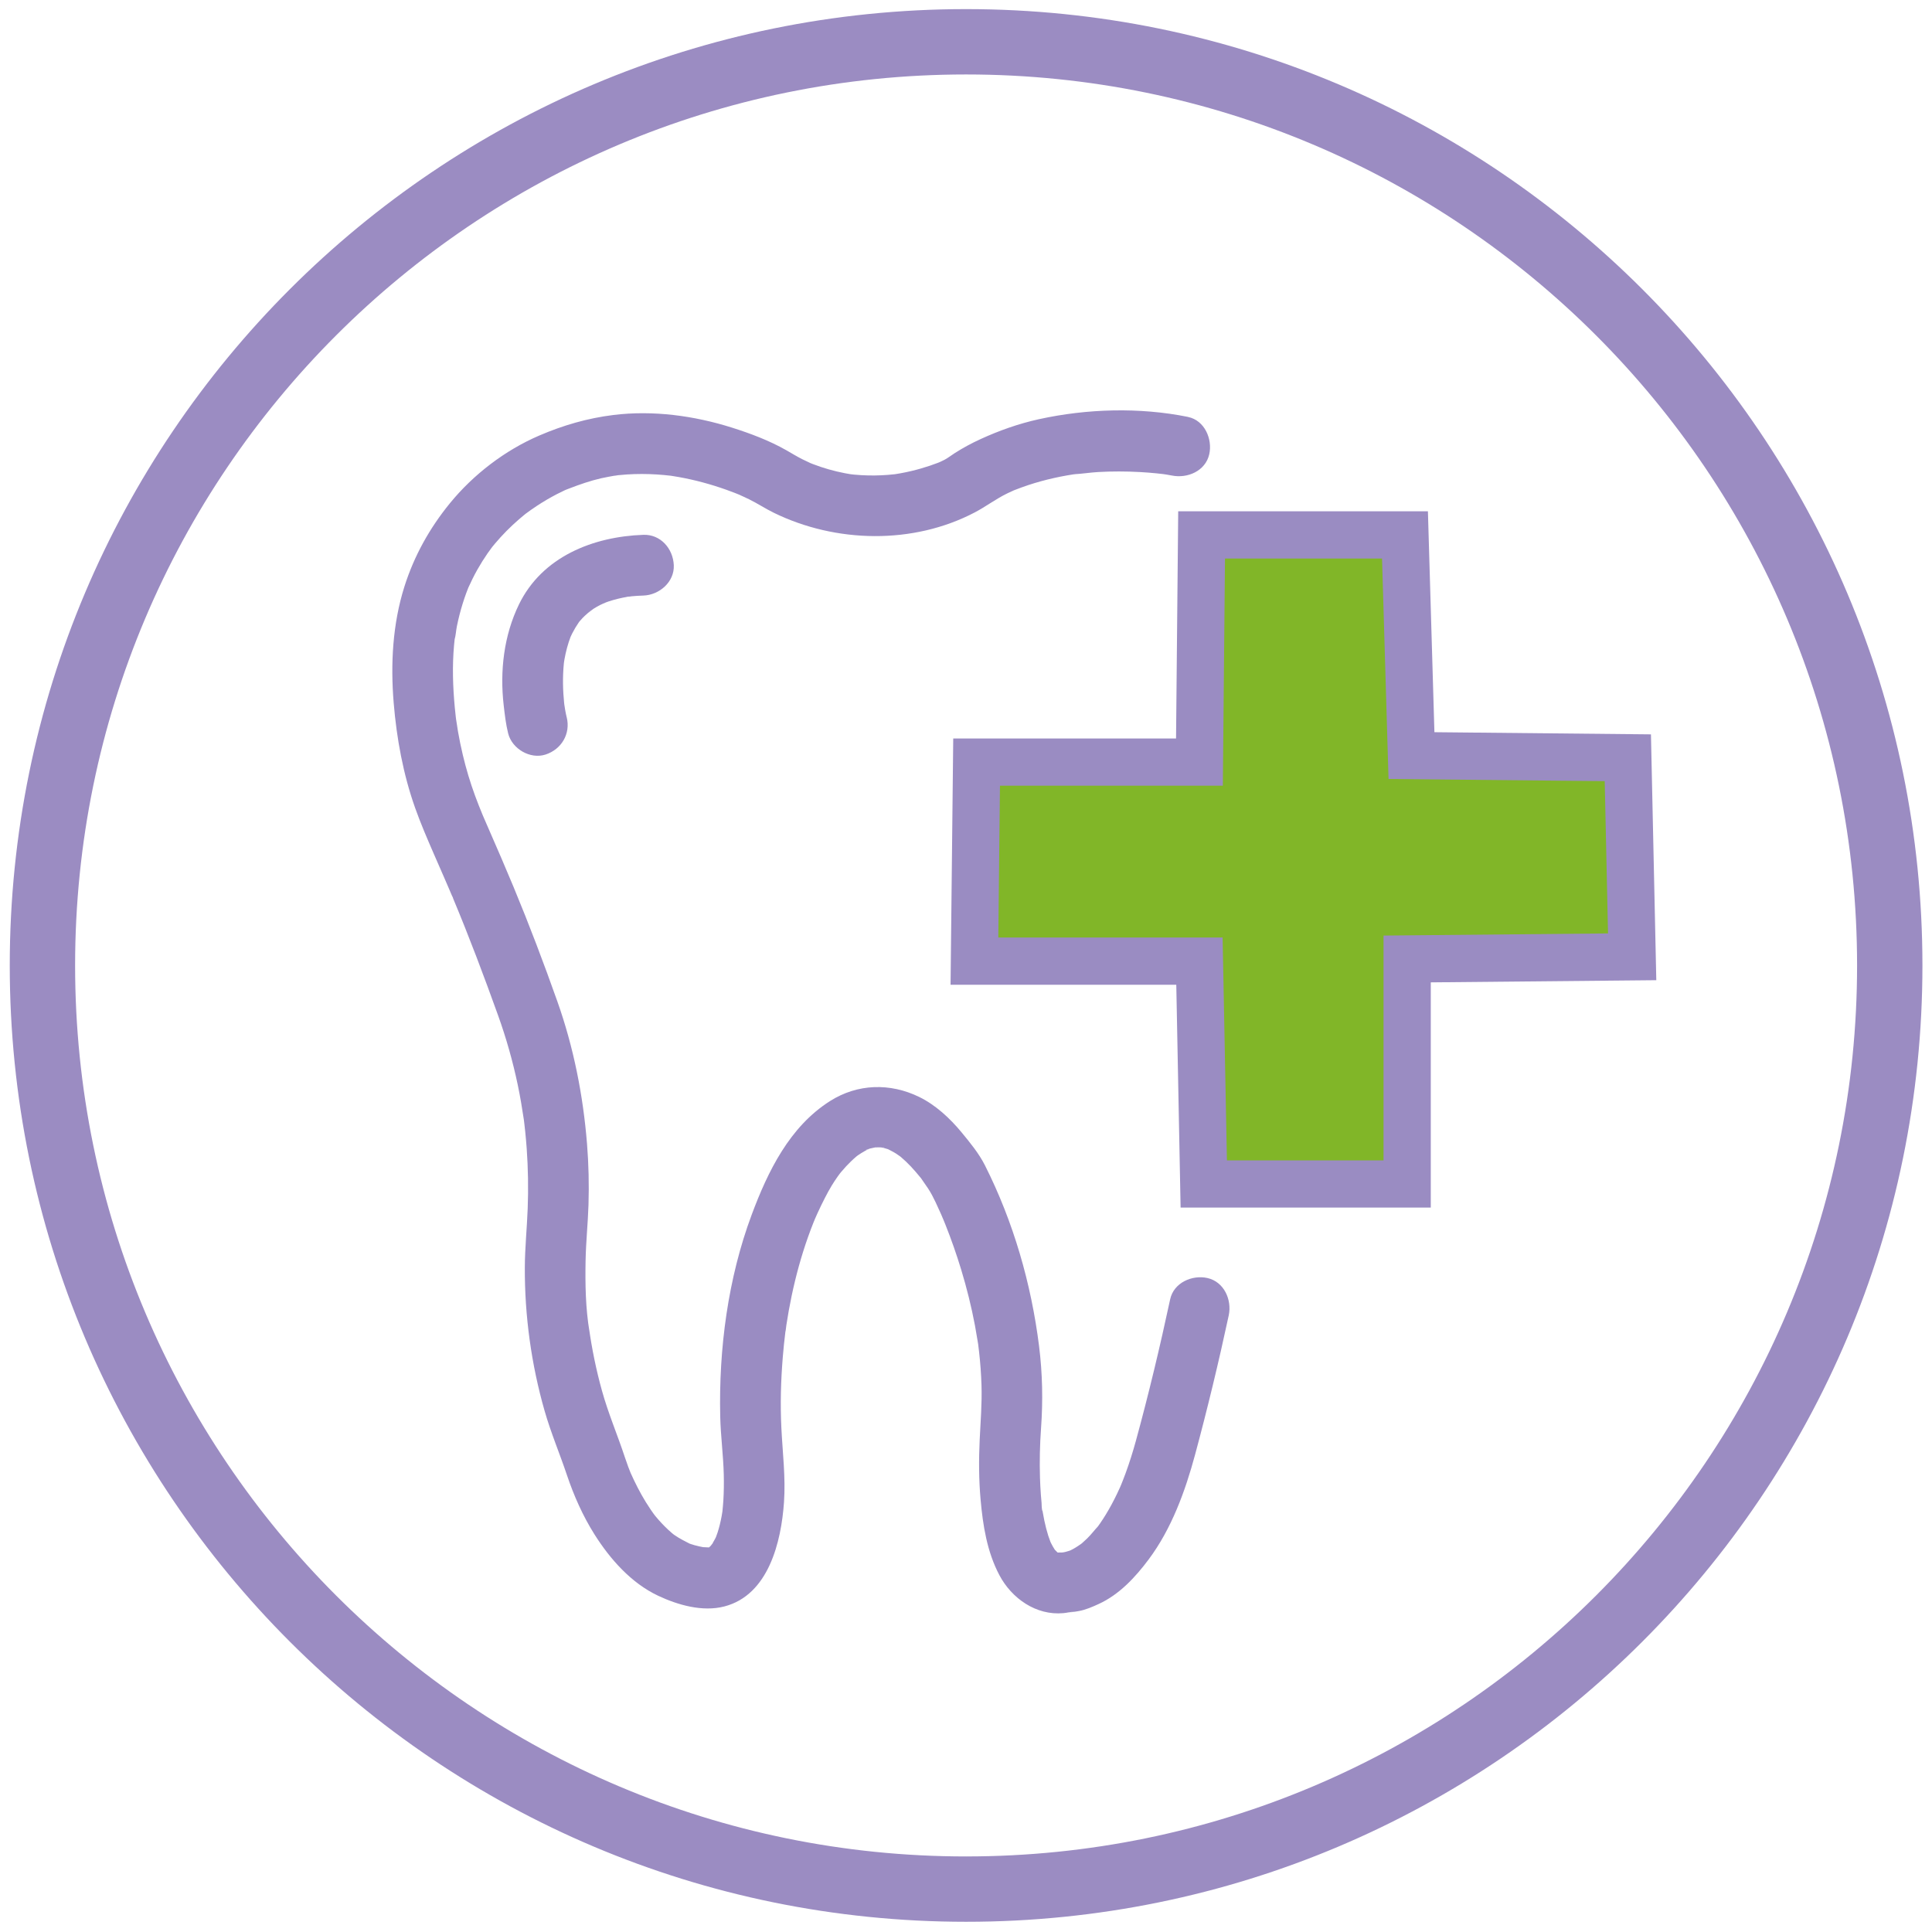
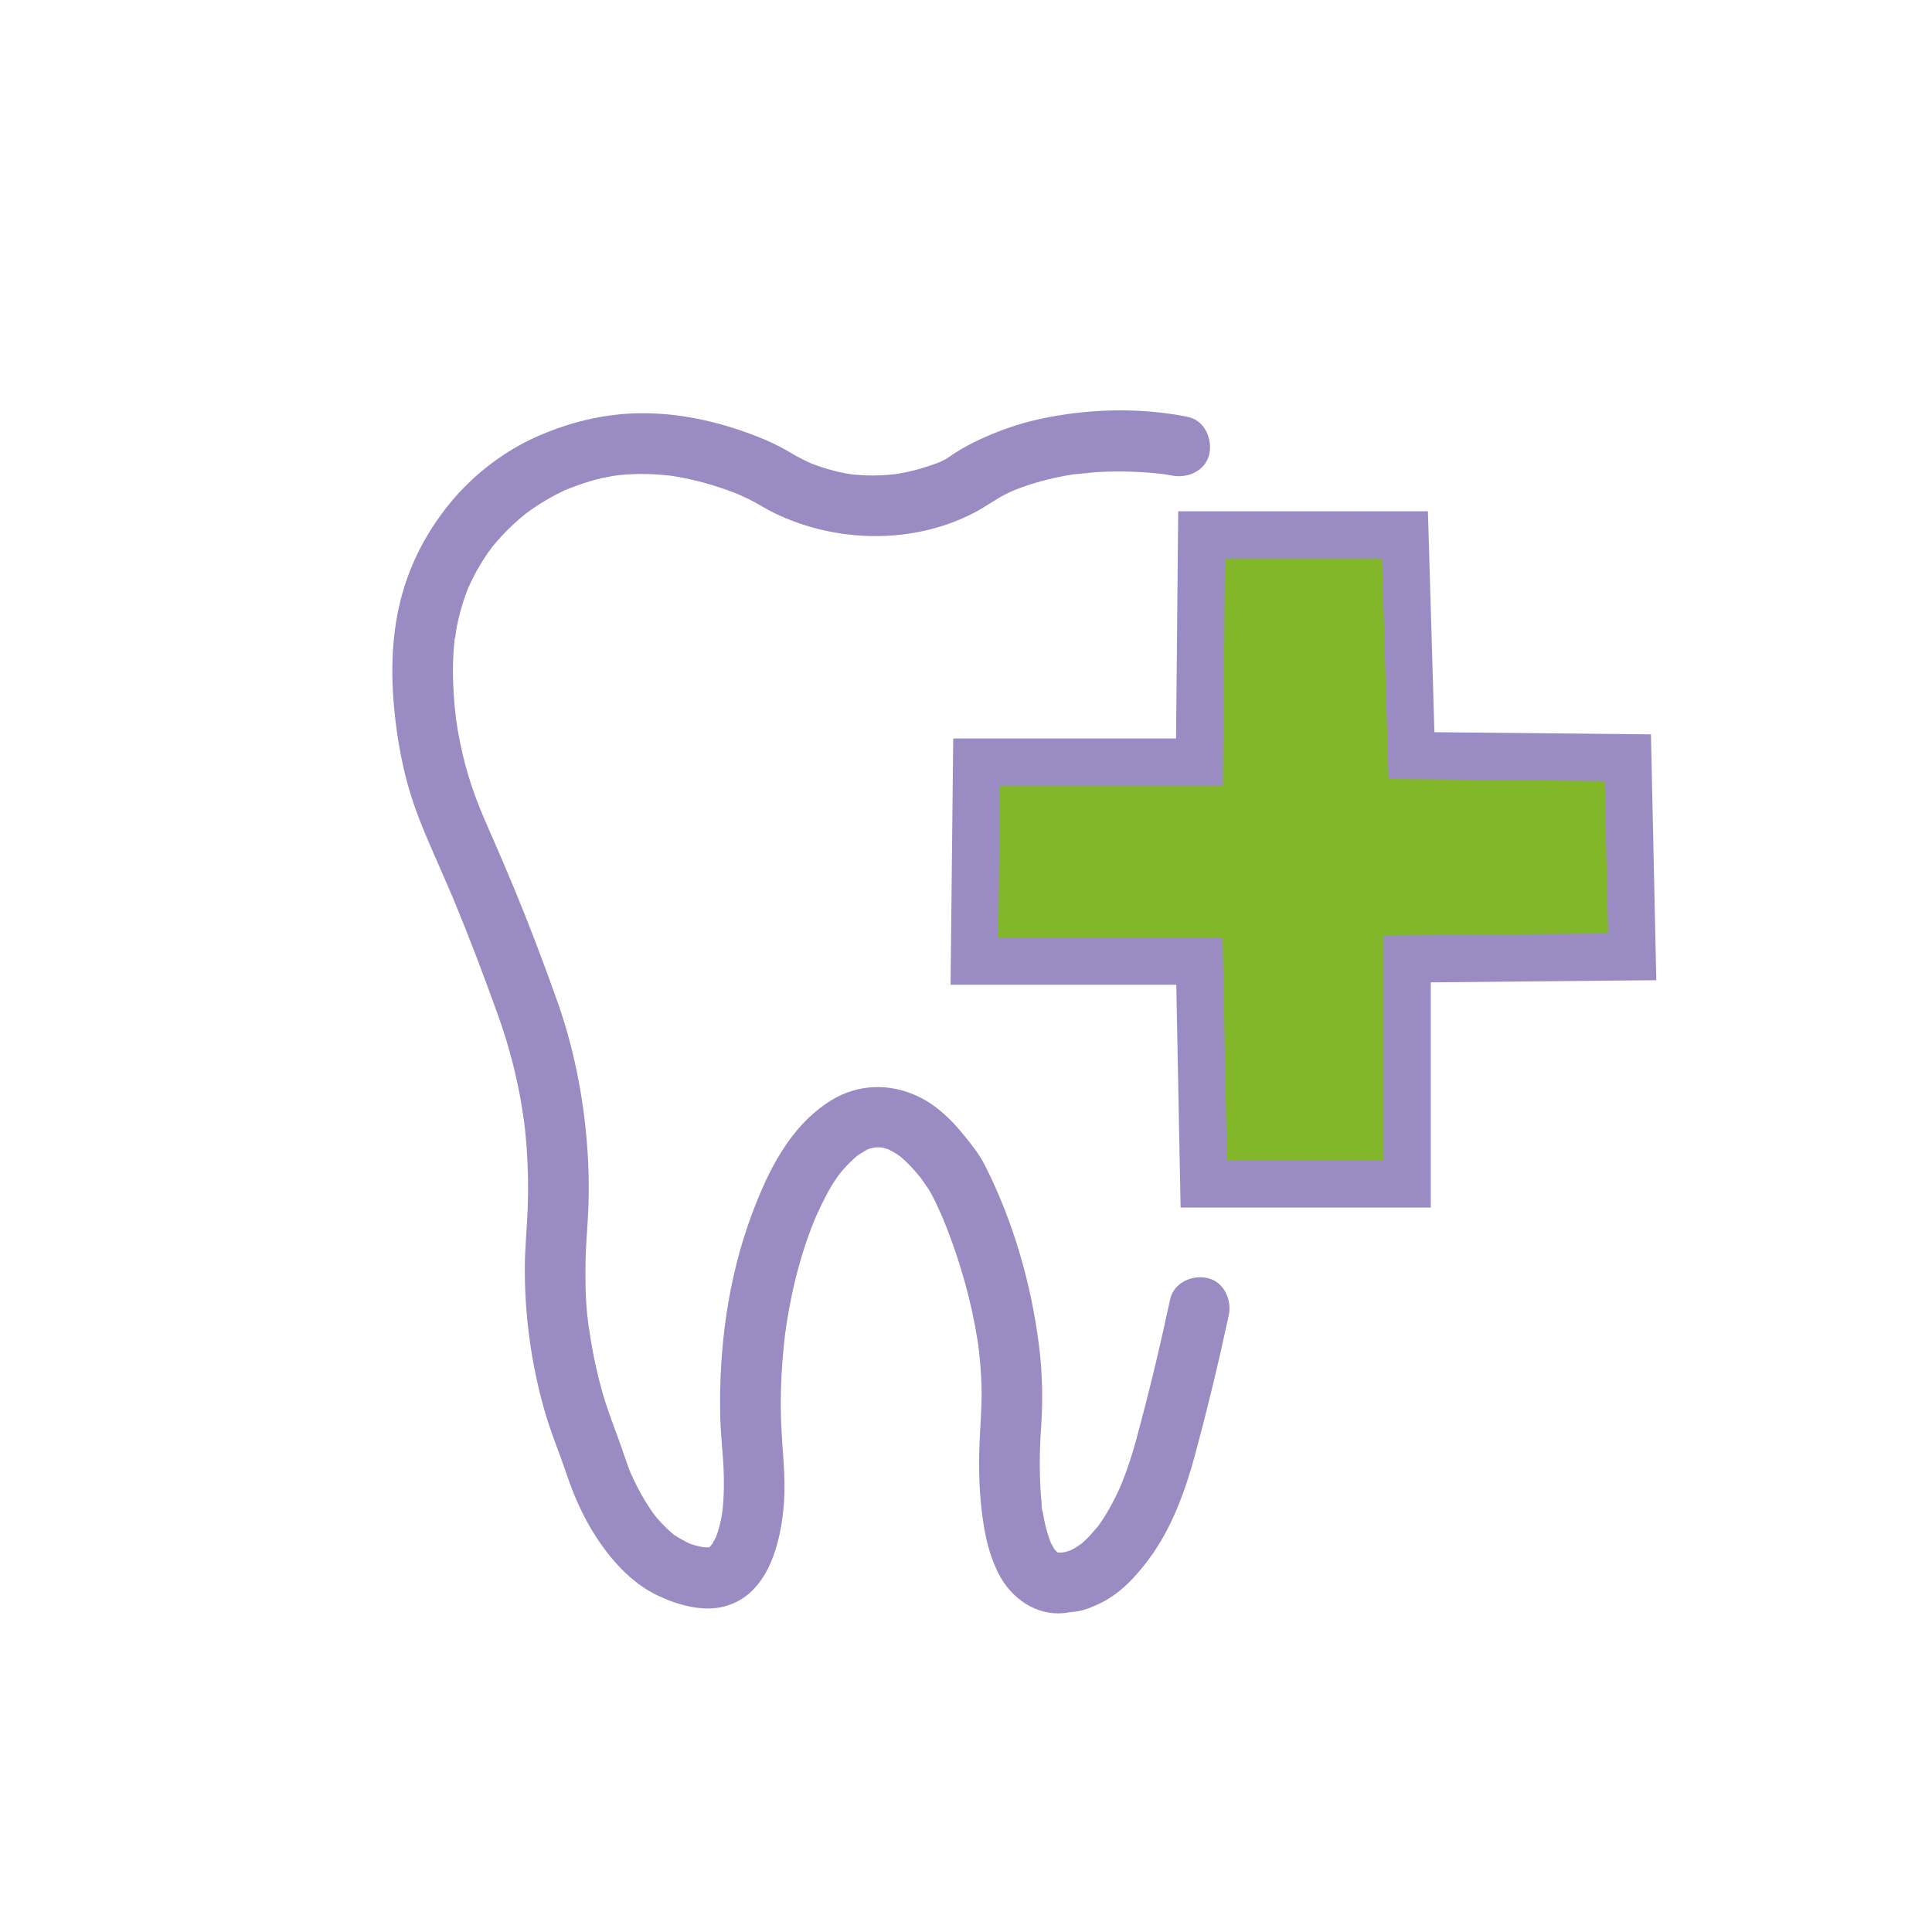
<svg xmlns="http://www.w3.org/2000/svg" id="Péče_ozuby" viewBox="0 0 1431.5 1431.5">
  <defs>
    <style>
      .cls-1 {
        fill: #81b628;
        stroke: #9a8cc2;
        stroke-miterlimit: 10;
        stroke-width: 35px;
      }

      .cls-2 {
        fill: #9b8cc2;
      }

      .cls-3 {
        fill: #9a8cc2;
      }
    </style>
  </defs>
-   <path class="cls-2" d="M715.82,6.75C324.48,6.75,7.23,324,7.23,715.34s317.25,708.59,708.59,708.59,708.59-317.25,708.59-708.59S1107.17,6.75,715.82,6.75ZM715.82,1375.52c-364.6,0-660.17-295.57-660.17-660.17S351.22,55.17,715.82,55.17s660.17,295.57,660.17,660.17-295.57,660.17-660.17,660.17Z" />
  <polygon class="cls-1" points="888.72 564.66 890.32 396.34 1041.01 396.34 1045.82 559.85 1206.13 561.45 1209.34 708.94 1042.62 710.54 1042.62 877.26 891.92 877.26 888.72 712.15 722 712.15 723.6 564.66 888.72 564.66" />
  <path class="cls-3" d="M880.27,308.91c-35.97-7.27-74.89-6.14-110.57,1.71-14.89,3.28-29.2,8.34-43.06,14.68-6.64,3.03-13.07,6.5-19.22,10.42-2.52,1.61-4.88,3.48-7.5,4.9-1.85,1-3.81,1.79-5.72,2.67-2.69,1.24,5.95-2.39,3-1.28-.78.3-1.56.63-2.34.93-1.92.74-3.85,1.44-5.79,2.09-4.6,1.55-9.27,2.89-13.99,4-2.63.62-5.27,1.17-7.93,1.65-1.4.25-2.82.47-4.22.71-.77.13-3.11.43.5-.05,4.21-.55-.21,0-.83.07-6.38.7-12.81,1-19.24.86-3.46-.07-6.91-.28-10.36-.6-1.07-.1-6.56-.72-3.12-.32,3.26.38.54.06-.1-.06-1.31-.23-2.61-.45-3.92-.7-7.99-1.54-15.84-3.78-23.44-6.7-.83-.32-1.65-.66-2.48-.98-3.07-1.17,3.36,1.63.39.14-1.93-.97-3.93-1.82-5.86-2.79-4.04-2.04-7.87-4.4-11.8-6.64-12.56-7.15-26.56-12.43-40.3-16.77-28.02-8.86-58.5-12.98-87.77-9.38-19.28,2.37-37.37,7.64-55.11,15.27-25.31,10.89-48.67,28.77-66.07,50.06-15.13,18.52-26.59,39.08-33.81,61.95-8.72,27.66-10.29,57.27-7.91,86.02,2.19,26.4,7.01,52.77,15.87,77.78,4.09,11.54,8.95,22.79,13.82,34.01,2.5,5.75,5.02,11.49,7.53,17.24,1.27,2.92,2.54,5.84,3.79,8.77.72,1.68,1.44,3.37,2.16,5.05,1.1,2.58,1.1.24-.35-.84.57.43,1.03,2.46,1.31,3.13,11.89,28.44,22.78,57.37,33.2,86.38,6.05,16.84,10.94,34.09,14.61,51.6,1.83,8.71,3.28,17.47,4.59,26.27.49,3.33-.47-4.01-.1-.7.1.88.22,1.75.32,2.62.24,2.02.47,4.04.68,6.06.44,4.24.81,8.48,1.12,12.72,1.06,14.84,1.3,29.74.74,44.6-.55,14.55-2.05,29.02-2.12,43.59-.17,35.77,4.8,71.92,14.65,106.32,4.64,16.2,11.2,31.65,16.55,47.58,5.12,15.25,11.81,30.31,20.4,43.93,11.56,18.32,27.18,36.05,47.1,45.44,14.59,6.88,32.87,12.16,49.08,7.98,32.91-8.49,42.21-48.09,44.24-77.18,1.29-18.46-1.03-36.59-1.93-54.98s-.37-35.13,1.04-52.61c.5-6.14,1.13-12.27,1.89-18.38.11-.92.24-1.83.35-2.75.32-2.53-.38,2.69-.33,2.51.41-1.58.47-3.31.72-4.93.55-3.61,1.14-7.21,1.79-10.8,2.66-14.8,6.17-29.46,10.67-43.81,2.29-7.29,4.84-14.49,7.67-21.59.16-.4,1.3-3.03,1.25-3.07.03.02-1.71,3.95-.65,1.54.79-1.78,1.56-3.57,2.37-5.35,1.74-3.83,3.58-7.61,5.5-11.35,1.6-3.1,3.24-6.17,5.06-9.15,1.35-2.2,2.77-4.36,4.26-6.48.86-1.23,1.82-2.4,2.66-3.64.5-.74-4.16,5.2-1.61,2.1.61-.74,1.2-1.49,1.82-2.22,2.29-2.72,4.71-5.34,7.27-7.8,1.34-1.29,2.72-2.53,4.14-3.72.75-.63,3.82-3.03.23-.26-3.63,2.81-.23.23.66-.39,1.56-1.07,3.17-2.08,4.82-3.01.83-.46,1.67-.91,2.52-1.32.36-.18.74-.34,1.1-.52,3.28-1.65-2.67,1.03-2.76,1.14.79-.98,4.2-1.45,5.44-1.76.93-.24,1.88-.4,2.82-.61,4.1-.9-6.16.38-1.85.27,1.86-.05,3.69-.09,5.55-.03-.11,0,1.73.09,1.75.15.08.31-5.58-1.03-3.77-.49,1.16.34,2.42.46,3.59.77,1.08.28,2.13.65,3.2.96.59.17,1.27.6,1.85.68.32.04-4.97-2.32-3.04-1.28,2.41,1.29,4.84,2.42,7.16,3.9,1.15.74,2.23,1.66,3.41,2.34,1.92,1.11-2.14-1.71-2.09-1.64.49.58,1.39,1.12,1.99,1.63,2.66,2.25,5.17,4.67,7.57,7.2,2.54,2.67,4.86,5.51,7.22,8.34,1.6,1.92-.81-1.08-.91-1.18.77.81,1.47,1.98,2.1,2.86,1.45,2.02,2.86,4.07,4.24,6.15,2.16,3.27,3.86,6.61,5.55,10.14,1.43,3,2.81,6.03,4.15,9.07.9,2.03,3.63,8.92.5,1.07.86,2.15,1.77,4.27,2.62,6.42,4.37,10.97,8.28,22.13,11.72,33.44,4.15,13.65,7.6,27.52,10.24,41.54.7,3.73,1.34,7.46,1.93,11.21.29,1.9.69,3.81.84,5.72,0-.06-.55-4.47-.26-1.85.15,1.39.34,2.78.5,4.17.93,8.24,1.55,16.51,1.81,24.79.44,13.62-.7,26.99-1.34,40.54-.7,14.71-.64,29.5.66,44.18,1.7,19.22,4.78,38.76,13.89,56.03s27.22,30.13,47.5,28.23c2.62-.25,5.23-.92,7.85-1.08,2.5-.15-5.99.8-4.79.59.16-.03.35-.02.5-.03,2.73-.09,5.5-.59,8.18-1.09,4.96-.94,9.66-3.02,14.22-5.09,15.38-6.98,27.27-19.83,37.2-33.11,16.94-22.65,27.12-50.64,34.41-77.71,9.2-34.14,17.49-68.52,24.91-103.08,2.46-11.48-3.4-24.87-15.71-27.68-11.32-2.58-25.04,3.41-27.68,15.71-7.55,35.17-15.9,70.2-25.4,104.9-2.23,8.14-4.77,16.2-7.67,24.13-1.15,3.16-2.41,6.27-3.65,9.4-.93,2.35.86-2.02.84-1.98-.43.83-.77,1.77-1.15,2.63-.75,1.69-1.53,3.36-2.33,5.03-2.51,5.25-5.26,10.39-8.29,15.35-1.33,2.19-2.72,4.34-4.18,6.45-.59.85-1.18,1.69-1.79,2.53-.39.54-.8,1.07-1.19,1.61-1.74,2.4,1.6-2.09,1.74-2.25-2.89,3.05-5.38,6.43-8.4,9.38-1.17,1.15-2.38,2.26-3.62,3.34-.62.54-1.27,1.06-1.9,1.59-2.88,2.45,4.95-3.58,1.91-1.47-2.25,1.56-4.47,3.1-6.87,4.42-1.02.56-2.05,1.05-3.09,1.57-4.3,2.15,5.91-2.14,1.99-.84-1.51.5-3,1.04-4.56,1.41-.54.13-1.09.21-1.63.35-3.61.9,4.95-.76,4.37-.56-.37.13-.84.05-1.23.09-2.12.24-4.28.55-6.39.88-3.98.62,5.93-.4,2.62-.32-1.63.04-3.26,0-4.88.04-2.65.06,6.45,1.43,3.06.39-.7-.21-1.45-.37-2.16-.55-1.08-.27-3.99-1.55.35.27,4.32,1.82,1.24.5.2-.11-.62-.36-1.2-.83-1.83-1.16-2.36-1.25,4.4,3.96,2.57,1.99-1.08-1.16-2.29-2.27-3.4-3.41-2.53-2.6,3.37,4.8,1.66,2.2-.44-.67-.92-1.31-1.35-1.99-.9-1.4-1.72-2.85-2.47-4.33-.39-.77-.75-1.55-1.13-2.33-1.81-3.72,1.19,3.11.93,2.23-.55-1.88-1.39-3.7-1.98-5.57-1.18-3.7-2.13-7.48-2.93-11.28-.41-1.98-.79-3.96-1.12-5.95-.15-.86-.28-1.73-.42-2.59-.09-.58-.17-1.16-.26-1.74-.47-2.98.49,3.43.45,3.36-.77-1.24-.56-4.69-.7-6.15-.21-2.05-.38-4.1-.53-6.16-.31-4.16-.52-8.34-.65-12.51-.37-12.24-.1-24.52.78-36.74,1.48-20.36,1.07-40.65-1.47-60.92-5.82-46.28-19.02-92.05-40.06-133.79-4.47-8.87-11.11-16.94-17.39-24.55-8.57-10.37-19.21-20.27-31.39-26.2-21.52-10.49-45.6-9.88-66.02,3.05-29.96,18.97-46.09,52.12-58.05,84.18-17.6,47.2-24.46,99.33-23.33,149.59.33,14.39,2.29,28.65,2.63,43.04.15,6.43.08,12.87-.32,19.29-.17,2.77-.44,5.53-.72,8.29-.49,4.83.74-4.56.17-1.1-.22,1.35-.42,2.71-.67,4.06-.75,4.13-1.72,8.22-3,12.22-.51,1.59-1.11,3.14-1.68,4.7-1.39,3.83,2.4-5.02,1.03-2.45-.41.77-.75,1.6-1.15,2.38-1.24,2.42-2.78,4.57-4.26,6.84,4.62-7.1,2.74-3.41,1.01-1.58-.74.79-1.58,1.47-2.33,2.24-2.57,2.61,5.62-3.77,2.29-1.75-.73.44-1.41.94-2.15,1.35-.55.31-1.22.52-1.74.88-.27.19,7.12-2.41,3.34-1.47-.83.21-1.86.36-2.65.68-1.16.46,7.87-.47,4.64-.65-.97-.05-1.96.03-2.94,0-1.31-.02-2.62-.08-3.93-.18-.71-.05-1.5-.23-2.2-.21.37,0,5.79.95,2.75.36-2.44-.48-4.85-.95-7.24-1.64-1-.29-1.99-.6-2.98-.94-.65-.22-1.29-.48-1.94-.7-2.83-.96,2.24.96,2.52,1.11-4.23-2.21-8.42-4.2-12.36-6.95-.73-.51-4.4-3.27-.96-.63s-.1-.14-.85-.77c-1.91-1.63-3.75-3.34-5.52-5.12-1.53-1.53-3.01-3.12-4.44-4.74-.77-.87-1.52-1.75-2.26-2.65-.59-.71-3.72-4.69-1.01-1.2,2.59,3.32.03-.02-.58-.87-.66-.92-1.31-1.85-1.95-2.79-1.26-1.84-2.47-3.72-3.65-5.62-4.34-7.03-8.04-14.39-11.41-21.92-1.72-3.86,1.55,3.79.95,2.29-.3-.77-.63-1.52-.94-2.29-.57-1.41-1.12-2.82-1.65-4.24-.85-2.27-1.66-4.56-2.42-6.86-5.46-16.64-12.38-32.67-17.07-49.61-2.09-7.55-3.94-15.18-5.53-22.85-.84-4.07-1.62-8.16-2.32-12.26-.31-1.8-.6-3.61-.89-5.42-.19-1.22-.37-2.45-.55-3.67-.38-2.51-.28-1.52.04.4-2.89-17.16-3.2-35.2-2.87-52.57.26-13.83,1.73-27.59,2.16-41.41.46-15.02.11-30.06-1.09-45.04-2.88-35.92-9.93-71.53-21.97-105.52-10.09-28.5-20.87-56.89-32.46-84.82-5.95-14.35-12.14-28.6-18.36-42.84-1.05-2.4-2.1-4.81-3.14-7.22-.53-1.24-1.05-2.49-1.6-3.72-.98-2.22,1.32,3.16,1.16,2.77-.35-.86-.72-1.71-1.07-2.57-1.92-4.64-3.78-9.3-5.51-14.02-3.64-9.9-6.66-20.01-9.1-30.28-1.38-5.8-2.58-11.65-3.6-17.52-.6-3.45-.98-6.94-1.62-10.38,0,.02.57,4.65.29,2.02-.09-.81-.2-1.62-.29-2.44-.26-2.24-.5-4.48-.71-6.73-1.45-15.34-1.94-30.84-.56-46.2.14-1.6.31-3.21.49-4.81.08-.68.17-1.35.25-2.03.29-2.53-.41,2.85-.35,2.64.91-3.05,1.05-6.56,1.68-9.7,1.15-5.69,2.58-11.33,4.3-16.87.82-2.64,1.71-5.26,2.66-7.85.47-1.27.95-2.53,1.45-3.78.21-.53.44-1.06.64-1.59.9-2.39-2.48,5.56-.72,1.72,2.13-4.64,4.33-9.23,6.84-13.68,2.37-4.2,4.93-8.29,7.68-12.26,1.32-1.9,2.79-3.7,4.08-5.61-1,1.48-3.39,4.26-1.13,1.5.8-.99,1.6-1.98,2.43-2.95,5.45-6.47,11.42-12.5,17.82-18.04,1.44-1.25,2.9-2.47,4.38-3.67.62-.5,1.25-.98,1.86-1.48.39-.32-5.02,3.77-1.48,1.16,2.82-2.09,5.68-4.12,8.62-6.05,4.72-3.1,9.59-5.96,14.6-8.56,1.92-1,3.86-1.95,5.82-2.86.81-.38,1.63-.73,2.44-1.1,4.12-1.87-5.68,2.28-2.89,1.21,1.29-.5,2.58-.99,3.86-1.48,7.79-3,15.57-5.72,23.73-7.59,3.62-.83,7.26-1.4,10.9-2.08,2.57-.48-1.69.24-1.82.22.85.13,2.38-.29,3.31-.38,2.18-.23,4.37-.42,6.57-.56,7.41-.48,14.86-.46,22.27,0,3.54.22,7.07.58,10.6.97,4.33.48-4.37-.69-.12-.01,1.9.3,3.81.6,5.71.94,11.91,2.13,23.64,5.3,35.04,9.35,2.12.75,4.23,1.54,6.33,2.35,1.04.4,2.07.82,3.11,1.24.56.23,1.12.47,1.68.69,2.4.94-5.25-2.29-2.99-1.26,3.01,1.38,6.05,2.68,9.02,4.15,6.24,3.09,12.05,6.93,18.31,9.99,45.85,22.41,103.08,23.7,148.83-.28,8.34-4.37,15.82-10.14,24.4-14.25,1.57-.75,3.15-1.46,4.73-2.18,3.86-1.74-3.86,1.5.07-.02,3.41-1.32,6.82-2.6,10.29-3.75,6.32-2.09,12.74-3.85,19.24-5.3,3.15-.7,6.33-1.34,9.51-1.9,1.56-.28,3.13-.54,4.7-.78,1.86-.29,7.68-.47.65-.13,5.95-.28,11.91-1.29,17.88-1.62,10.34-.58,20.71-.55,31.04.02,4.07.23,8.13.54,12.19.95,1.57.16,3.14.33,4.71.52.76.09,1.51.19,2.26.28,3.02.34-7.06-1.01-3.37-.45,2.59.39,5.19.75,7.77,1.27,11.5,2.32,24.85-3.3,27.68-15.71,2.55-11.2-3.38-25.19-15.71-27.68h0Z" />
-   <path class="cls-3" d="M419.87,531.43c-.89-3.59-1.42-7.27-1.99-10.93-.36-2.28.95,7.84.4,2.89-.11-.95-.22-1.9-.32-2.85-.22-2.19-.4-4.38-.53-6.57-.3-4.9-.37-9.82-.17-14.73.1-2.61.28-5.22.54-7.83.22-2.16,1.18-7.21-.28,1.61.24-1.47.44-2.95.7-4.42,1.03-5.77,2.53-11.47,4.62-16.95.18-.48.39-.96.57-1.45,1.24-3.35-2.62,5.72-1.05,2.5.57-1.18,1.1-2.37,1.7-3.54,1.45-2.83,3.08-5.57,4.9-8.18,3.33-4.78-2.4,2.74-.6.67,1.08-1.24,2.12-2.51,3.25-3.71,2.15-2.27,4.63-4.14,6.88-6.29-5.9,5.64-.91.79,1.25-.57,1.57-.99,3.18-1.91,4.82-2.77,1.84-.97,8.44-3.44.77-.6,1.91-.71,3.8-1.48,5.74-2.12,4.57-1.5,9.26-2.62,14.01-3.43,1.72-.29,5.89-.42-1.22.1,1.24-.09,2.48-.3,3.72-.42,3.05-.3,6.1-.47,9.16-.57,11.75-.4,23.06-10.06,22.5-22.5s-9.9-22.93-22.5-22.5c-37.35,1.29-75.06,16.25-92.23,51.58-11.22,23.09-14.23,49.42-11.3,74.77.8,6.89,1.6,13.98,3.29,20.75,2.84,11.43,16.31,19.39,27.68,15.71,11.84-3.83,18.76-15.43,15.71-27.68h0Z" />
</svg>